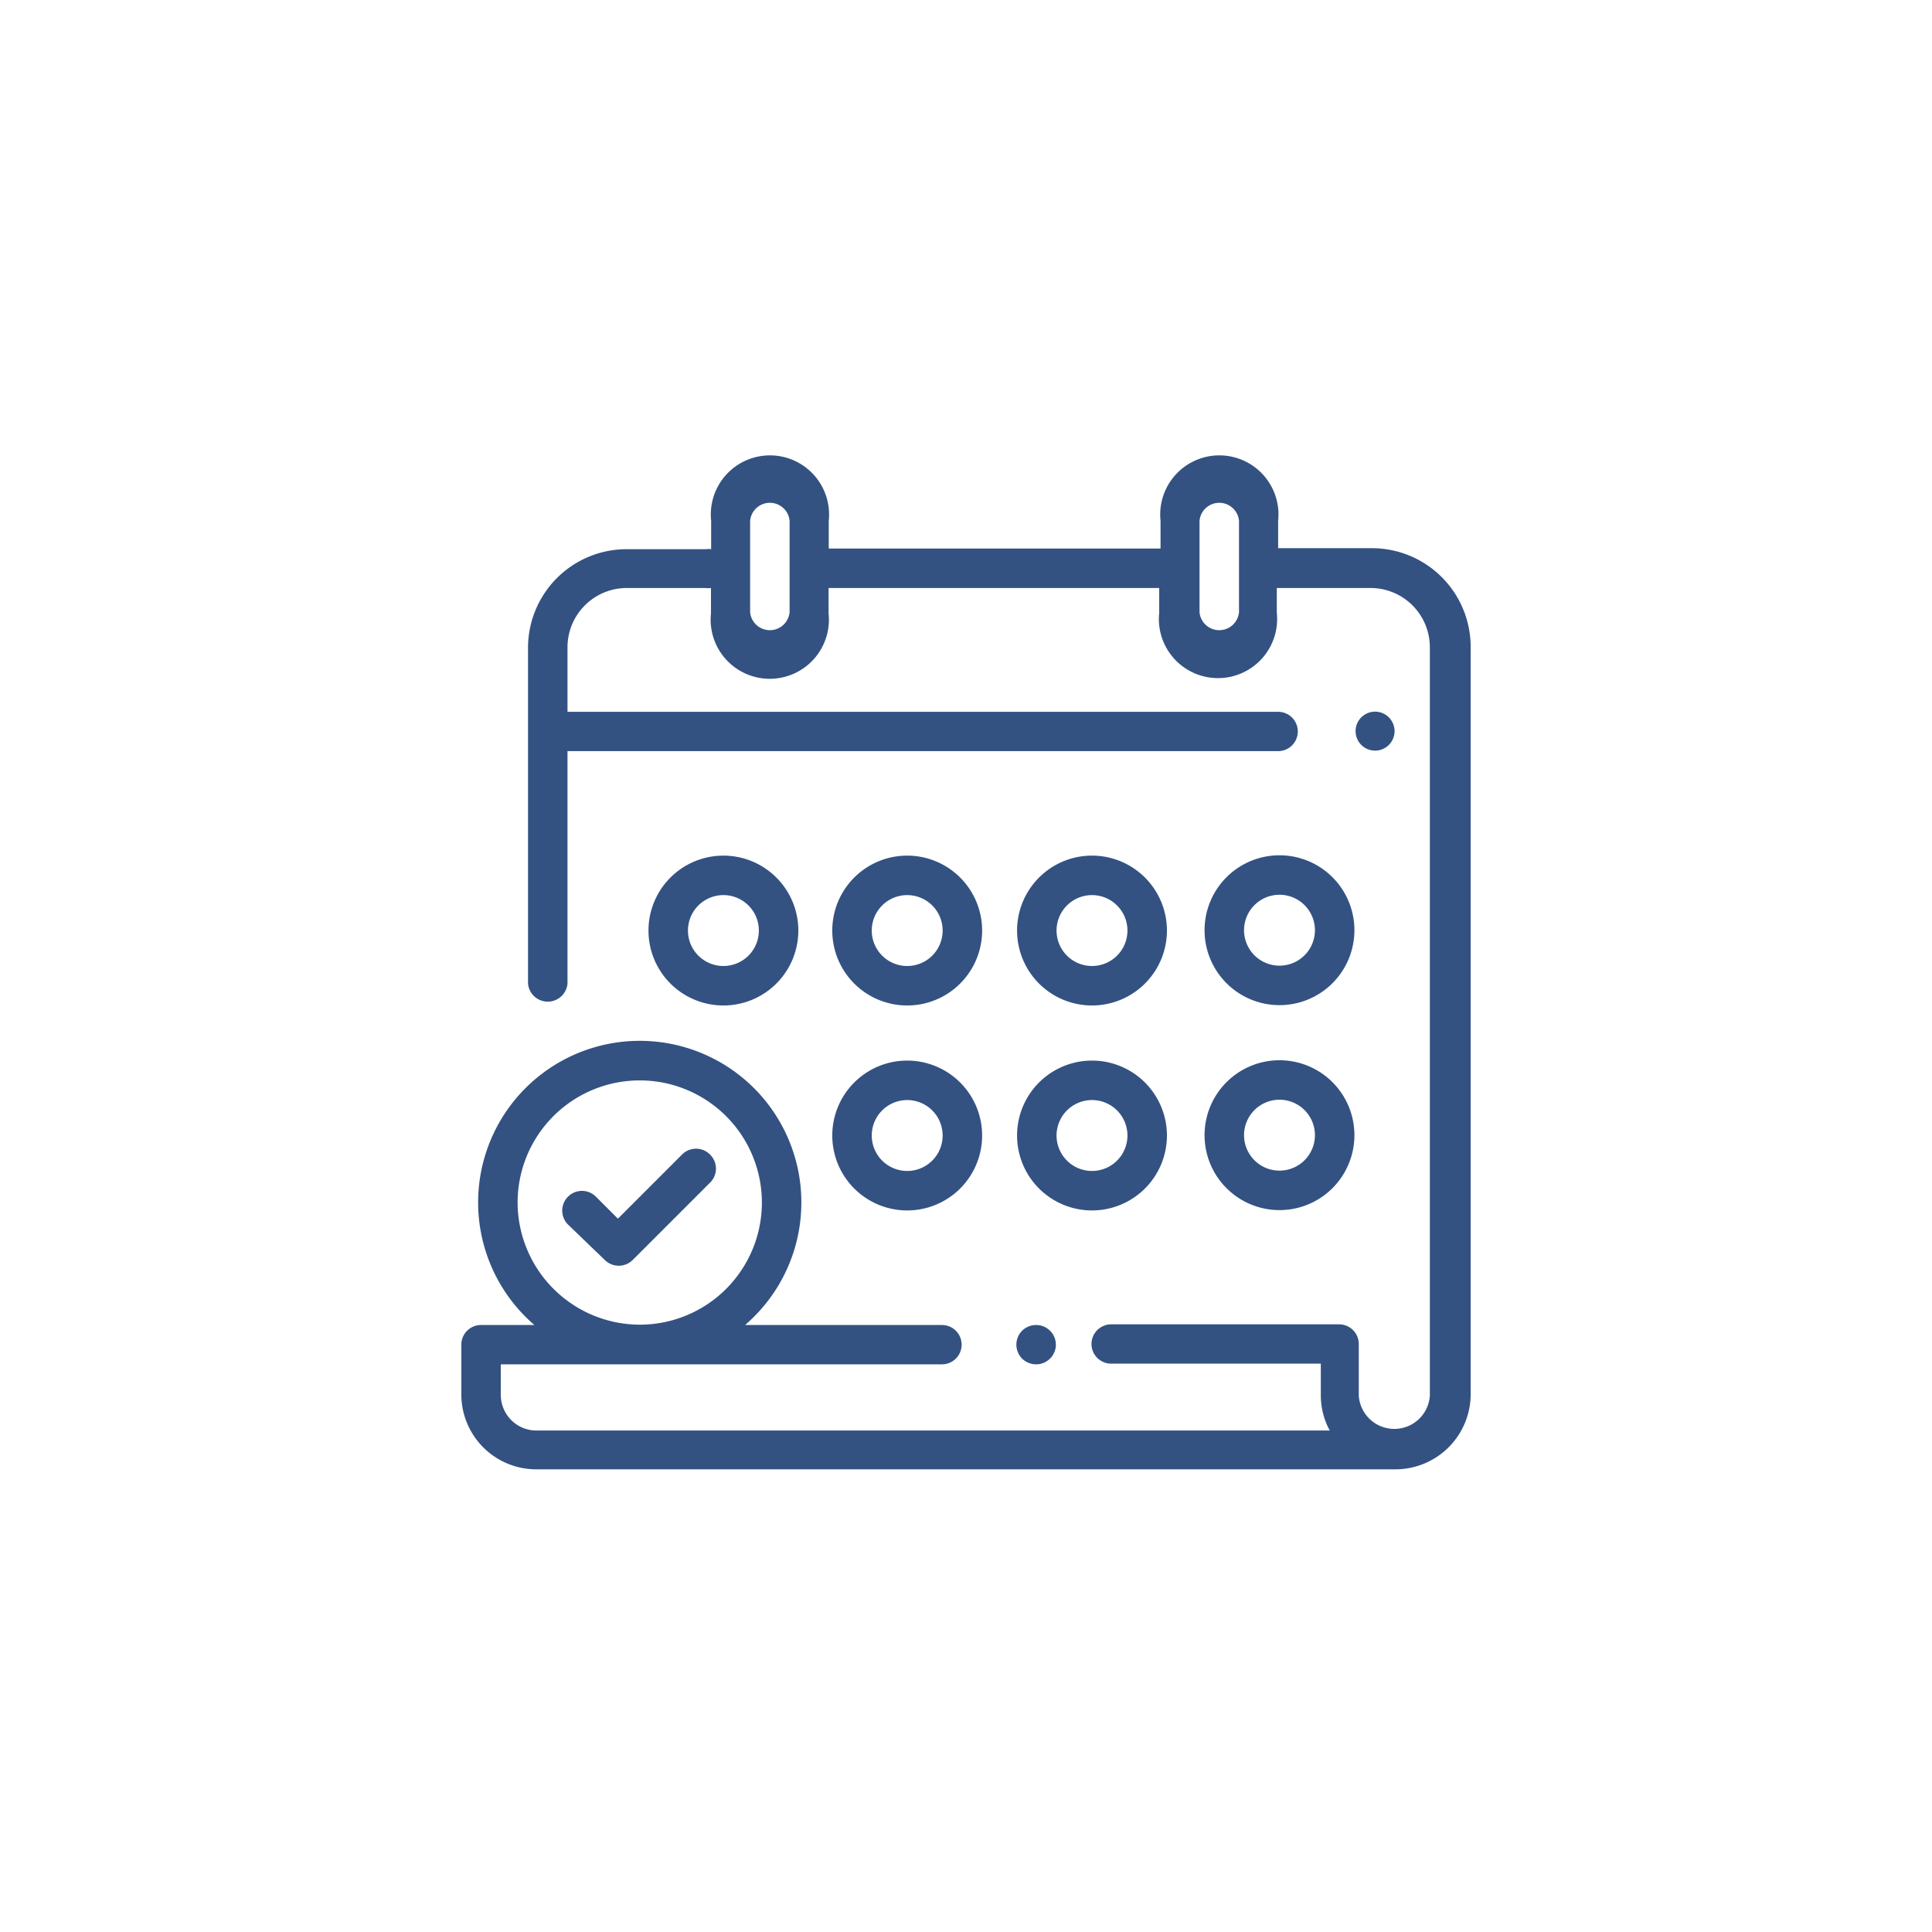
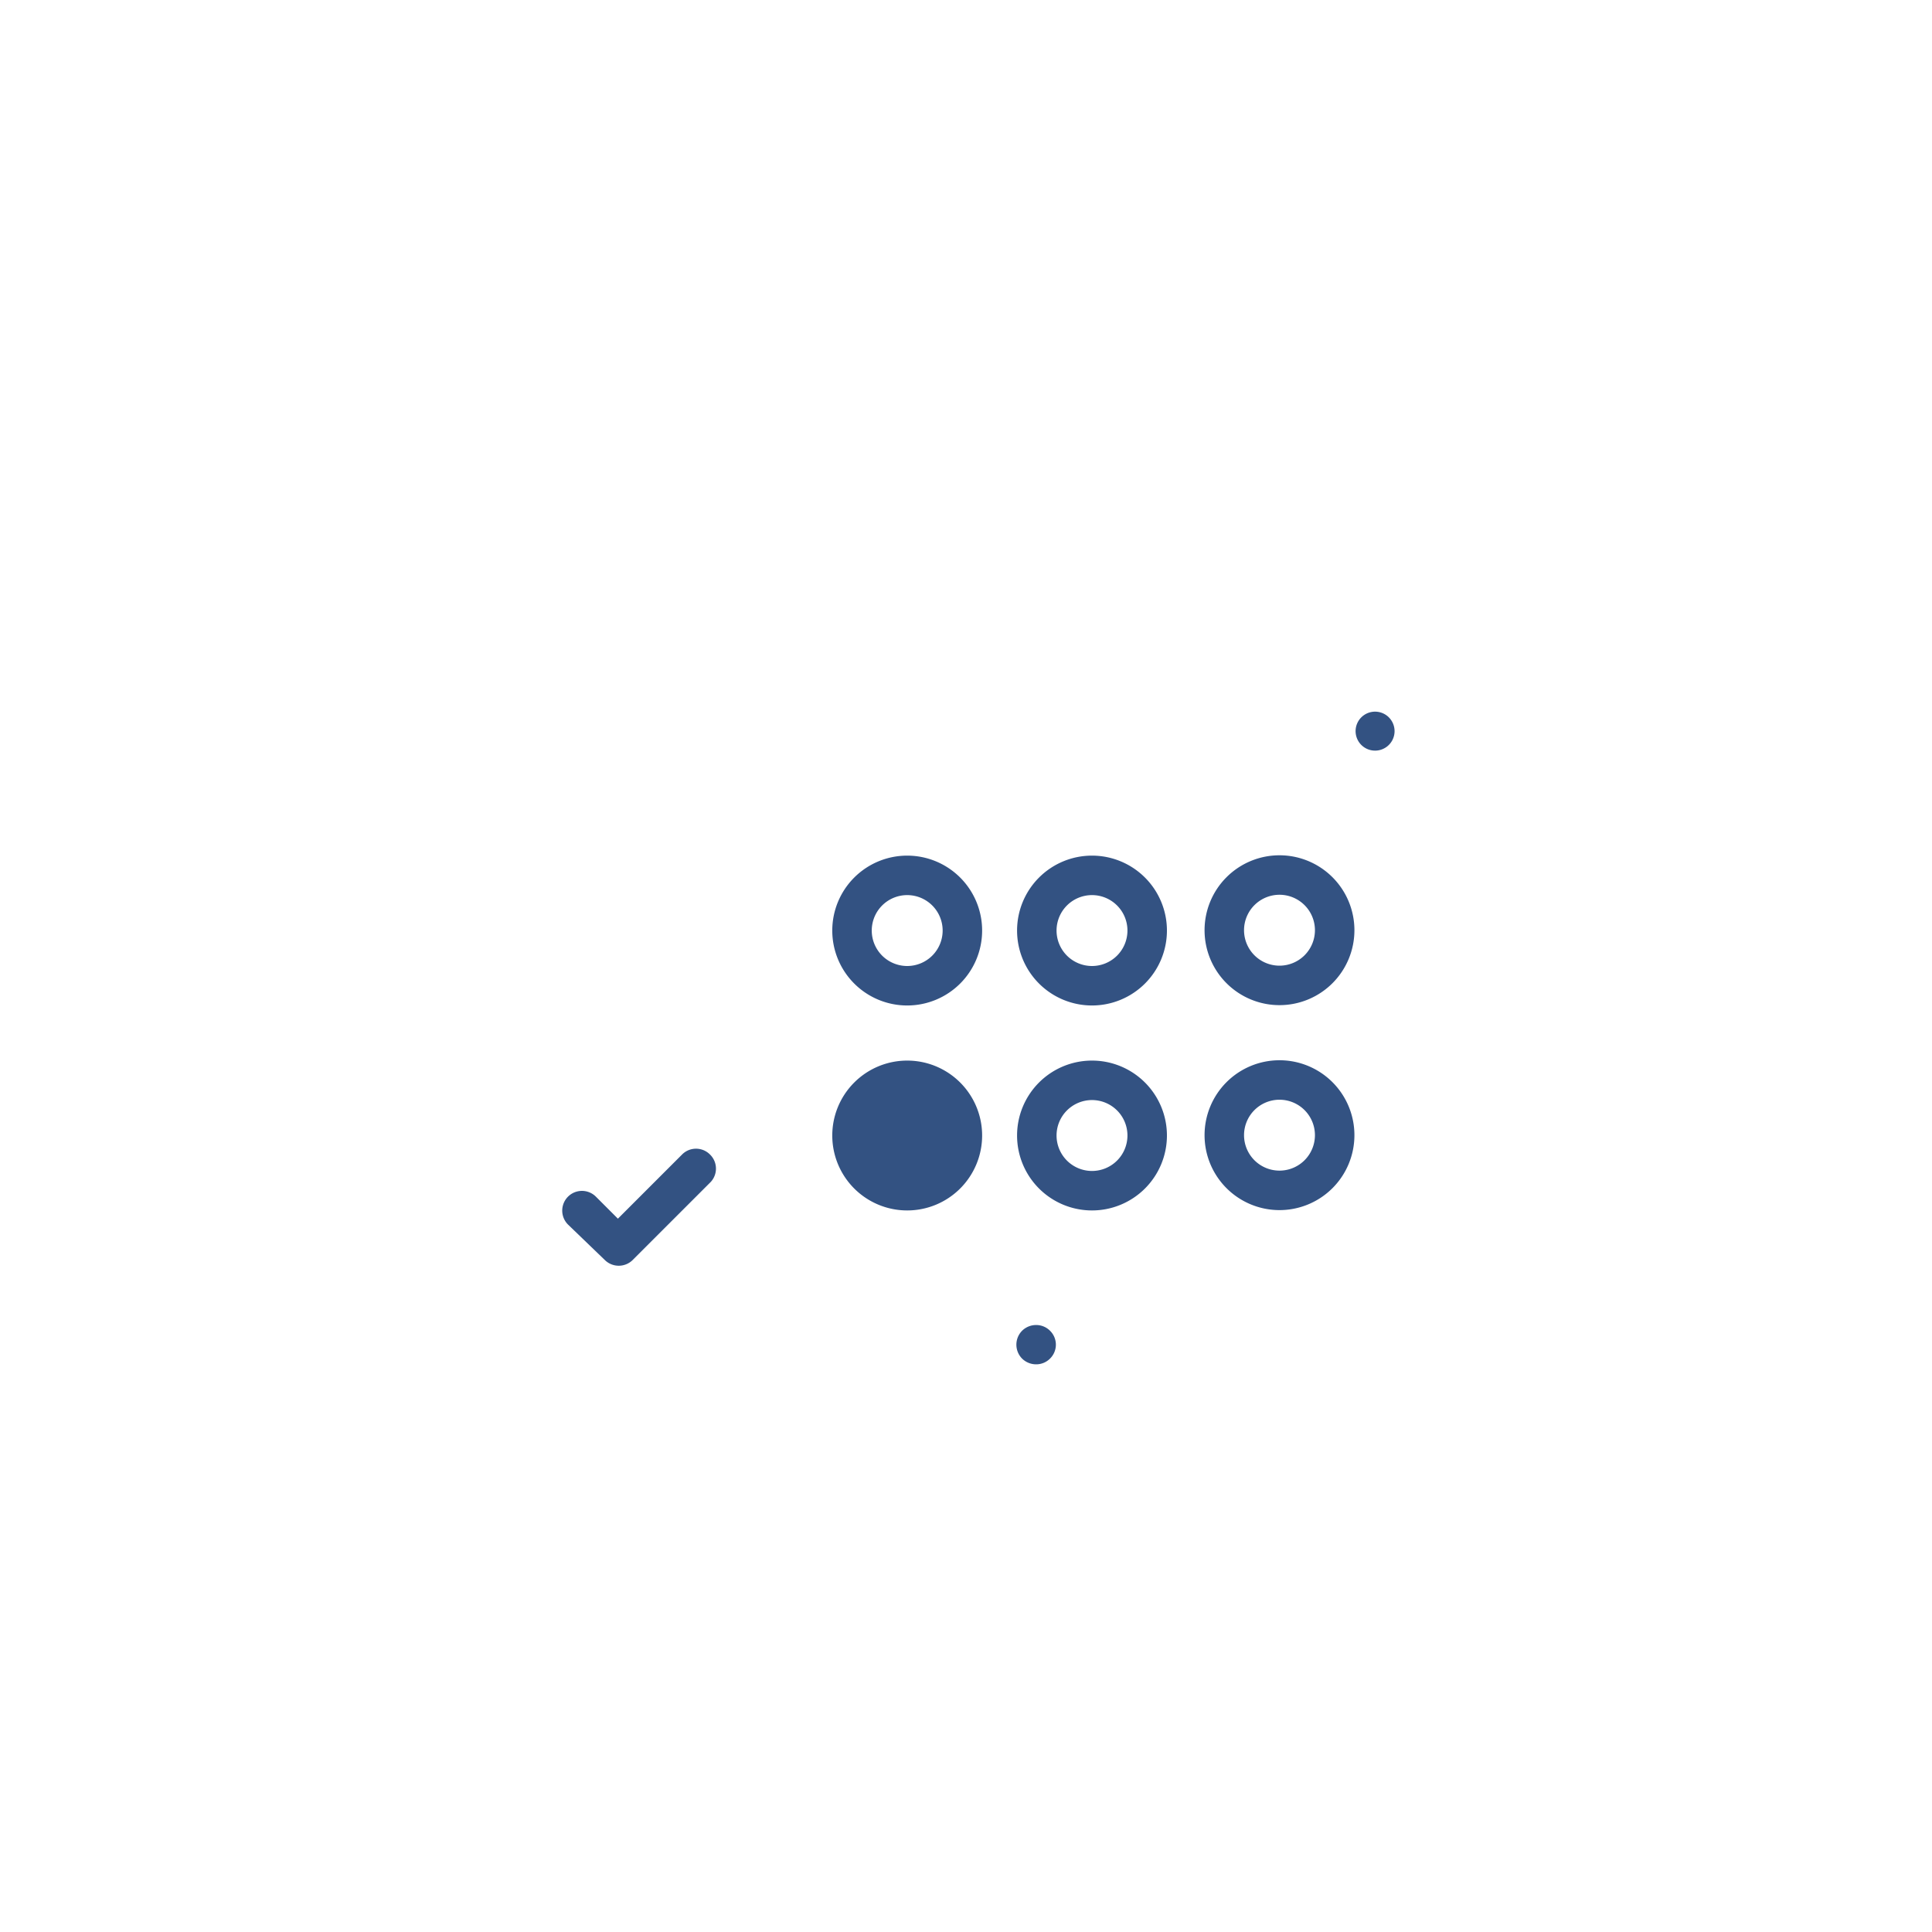
<svg xmlns="http://www.w3.org/2000/svg" id="Capa_1" data-name="Capa 1" viewBox="0 0 115 115">
  <defs>
    <style>.cls-1{fill:#335282;}</style>
  </defs>
-   <path class="cls-1" d="M81.67,32.63H76.08V31a3.52,3.52,0,1,0-7,0v1.65H49.33V31a3.52,3.52,0,1,0-7,0v1.69a1.12,1.12,0,0,0-.32,0H37.3a5.87,5.87,0,0,0-5.87,5.86v20a1.18,1.18,0,0,0,2.35,0V44.71h42.3a1.17,1.17,0,0,0,0-2.34H33.78V38.49A3.53,3.53,0,0,1,37.3,35H42a1.12,1.12,0,0,0,.32,0v1.51a3.52,3.52,0,1,0,7,0V35H69v1.47a3.52,3.52,0,1,0,7,0V35h5.59a3.53,3.53,0,0,1,3.52,3.52V83.08a2.12,2.12,0,0,1-4.23,0V80a1.17,1.17,0,0,0-1.17-1.17H66.14a1.17,1.17,0,0,0,0,2.34H78.62v1.87a4.43,4.43,0,0,0,.53,2.11H31.92a2.12,2.12,0,0,1-2.11-2.11V81.21H56.07a1.17,1.17,0,1,0,0-2.34H44.35a9.62,9.62,0,1,0-12.54,0H28.64A1.17,1.17,0,0,0,27.46,80v3a4.46,4.46,0,0,0,4.46,4.46H83.08a4.48,4.48,0,0,0,4.46-4.46V38.49A5.88,5.88,0,0,0,81.67,32.63ZM47,36.44a1.18,1.18,0,0,1-2.35,0V31A1.18,1.18,0,0,1,47,31Zm26.75,0a1.18,1.18,0,0,1-2.35,0V31a1.18,1.18,0,0,1,2.35,0ZM30.81,71.58a7.27,7.27,0,1,1,7.27,7.27A7.29,7.29,0,0,1,30.81,71.58Z" />
  <path class="cls-1" d="M82.66,42.69a1.16,1.16,0,1,0,.35.83A1.17,1.17,0,0,0,82.66,42.69Z" />
  <path class="cls-1" d="M62.5,79.21a1.16,1.16,0,0,0-.83-.34,1.19,1.19,0,0,0-.83.34,1.18,1.18,0,0,0,0,1.66,1.19,1.19,0,0,0,.83.34,1.16,1.16,0,0,0,.83-.34,1.16,1.16,0,0,0,0-1.66Z" />
-   <path class="cls-1" d="M54,63.13a4.46,4.46,0,1,0,4.46,4.46A4.46,4.46,0,0,0,54,63.13Zm0,6.57a2.11,2.11,0,1,1,2.11-2.11A2.11,2.11,0,0,1,54,69.7Z" />
+   <path class="cls-1" d="M54,63.13a4.46,4.46,0,1,0,4.46,4.46A4.46,4.46,0,0,0,54,63.13Zm0,6.57A2.11,2.11,0,0,1,54,69.7Z" />
  <path class="cls-1" d="M65,63.13a4.46,4.46,0,1,0,4.46,4.46A4.46,4.46,0,0,0,65,63.13Zm0,6.57a2.11,2.11,0,1,1,2.11-2.11A2.11,2.11,0,0,1,65,69.7Z" />
  <path class="cls-1" d="M76.16,63.11a4.46,4.46,0,1,0,4.46,4.46A4.46,4.46,0,0,0,76.16,63.11Zm0,6.57a2.11,2.11,0,1,1,2.11-2.11A2.11,2.11,0,0,1,76.16,69.68Z" />
-   <path class="cls-1" d="M43.06,50.93a4.46,4.46,0,1,0,4.46,4.46A4.46,4.46,0,0,0,43.06,50.93Zm0,6.57a2.11,2.11,0,1,1,2.11-2.11A2.11,2.11,0,0,1,43.06,57.5Z" />
  <path class="cls-1" d="M65,50.93a4.46,4.46,0,1,0,4.46,4.46A4.46,4.46,0,0,0,65,50.93Zm0,6.57a2.11,2.11,0,1,1,2.11-2.11A2.11,2.11,0,0,1,65,57.5Z" />
  <path class="cls-1" d="M76.16,50.91a4.46,4.46,0,1,0,4.46,4.46A4.46,4.46,0,0,0,76.16,50.91Zm0,6.57a2.11,2.11,0,1,1,2.11-2.11A2.11,2.11,0,0,1,76.16,57.48Z" />
  <path class="cls-1" d="M54,50.93a4.46,4.46,0,1,0,4.46,4.46A4.46,4.46,0,0,0,54,50.93Zm0,6.57a2.11,2.11,0,1,1,2.11-2.11A2.11,2.11,0,0,1,54,57.5Z" />
  <path class="cls-1" d="M42.26,68.72a1.17,1.17,0,0,0-1.66,0l-3.82,3.82-1.31-1.31a1.17,1.17,0,0,0-1.66,1.66L36,75a1.18,1.18,0,0,0,1.66,0l4.65-4.65A1.17,1.17,0,0,0,42.26,68.72Z" />
</svg>